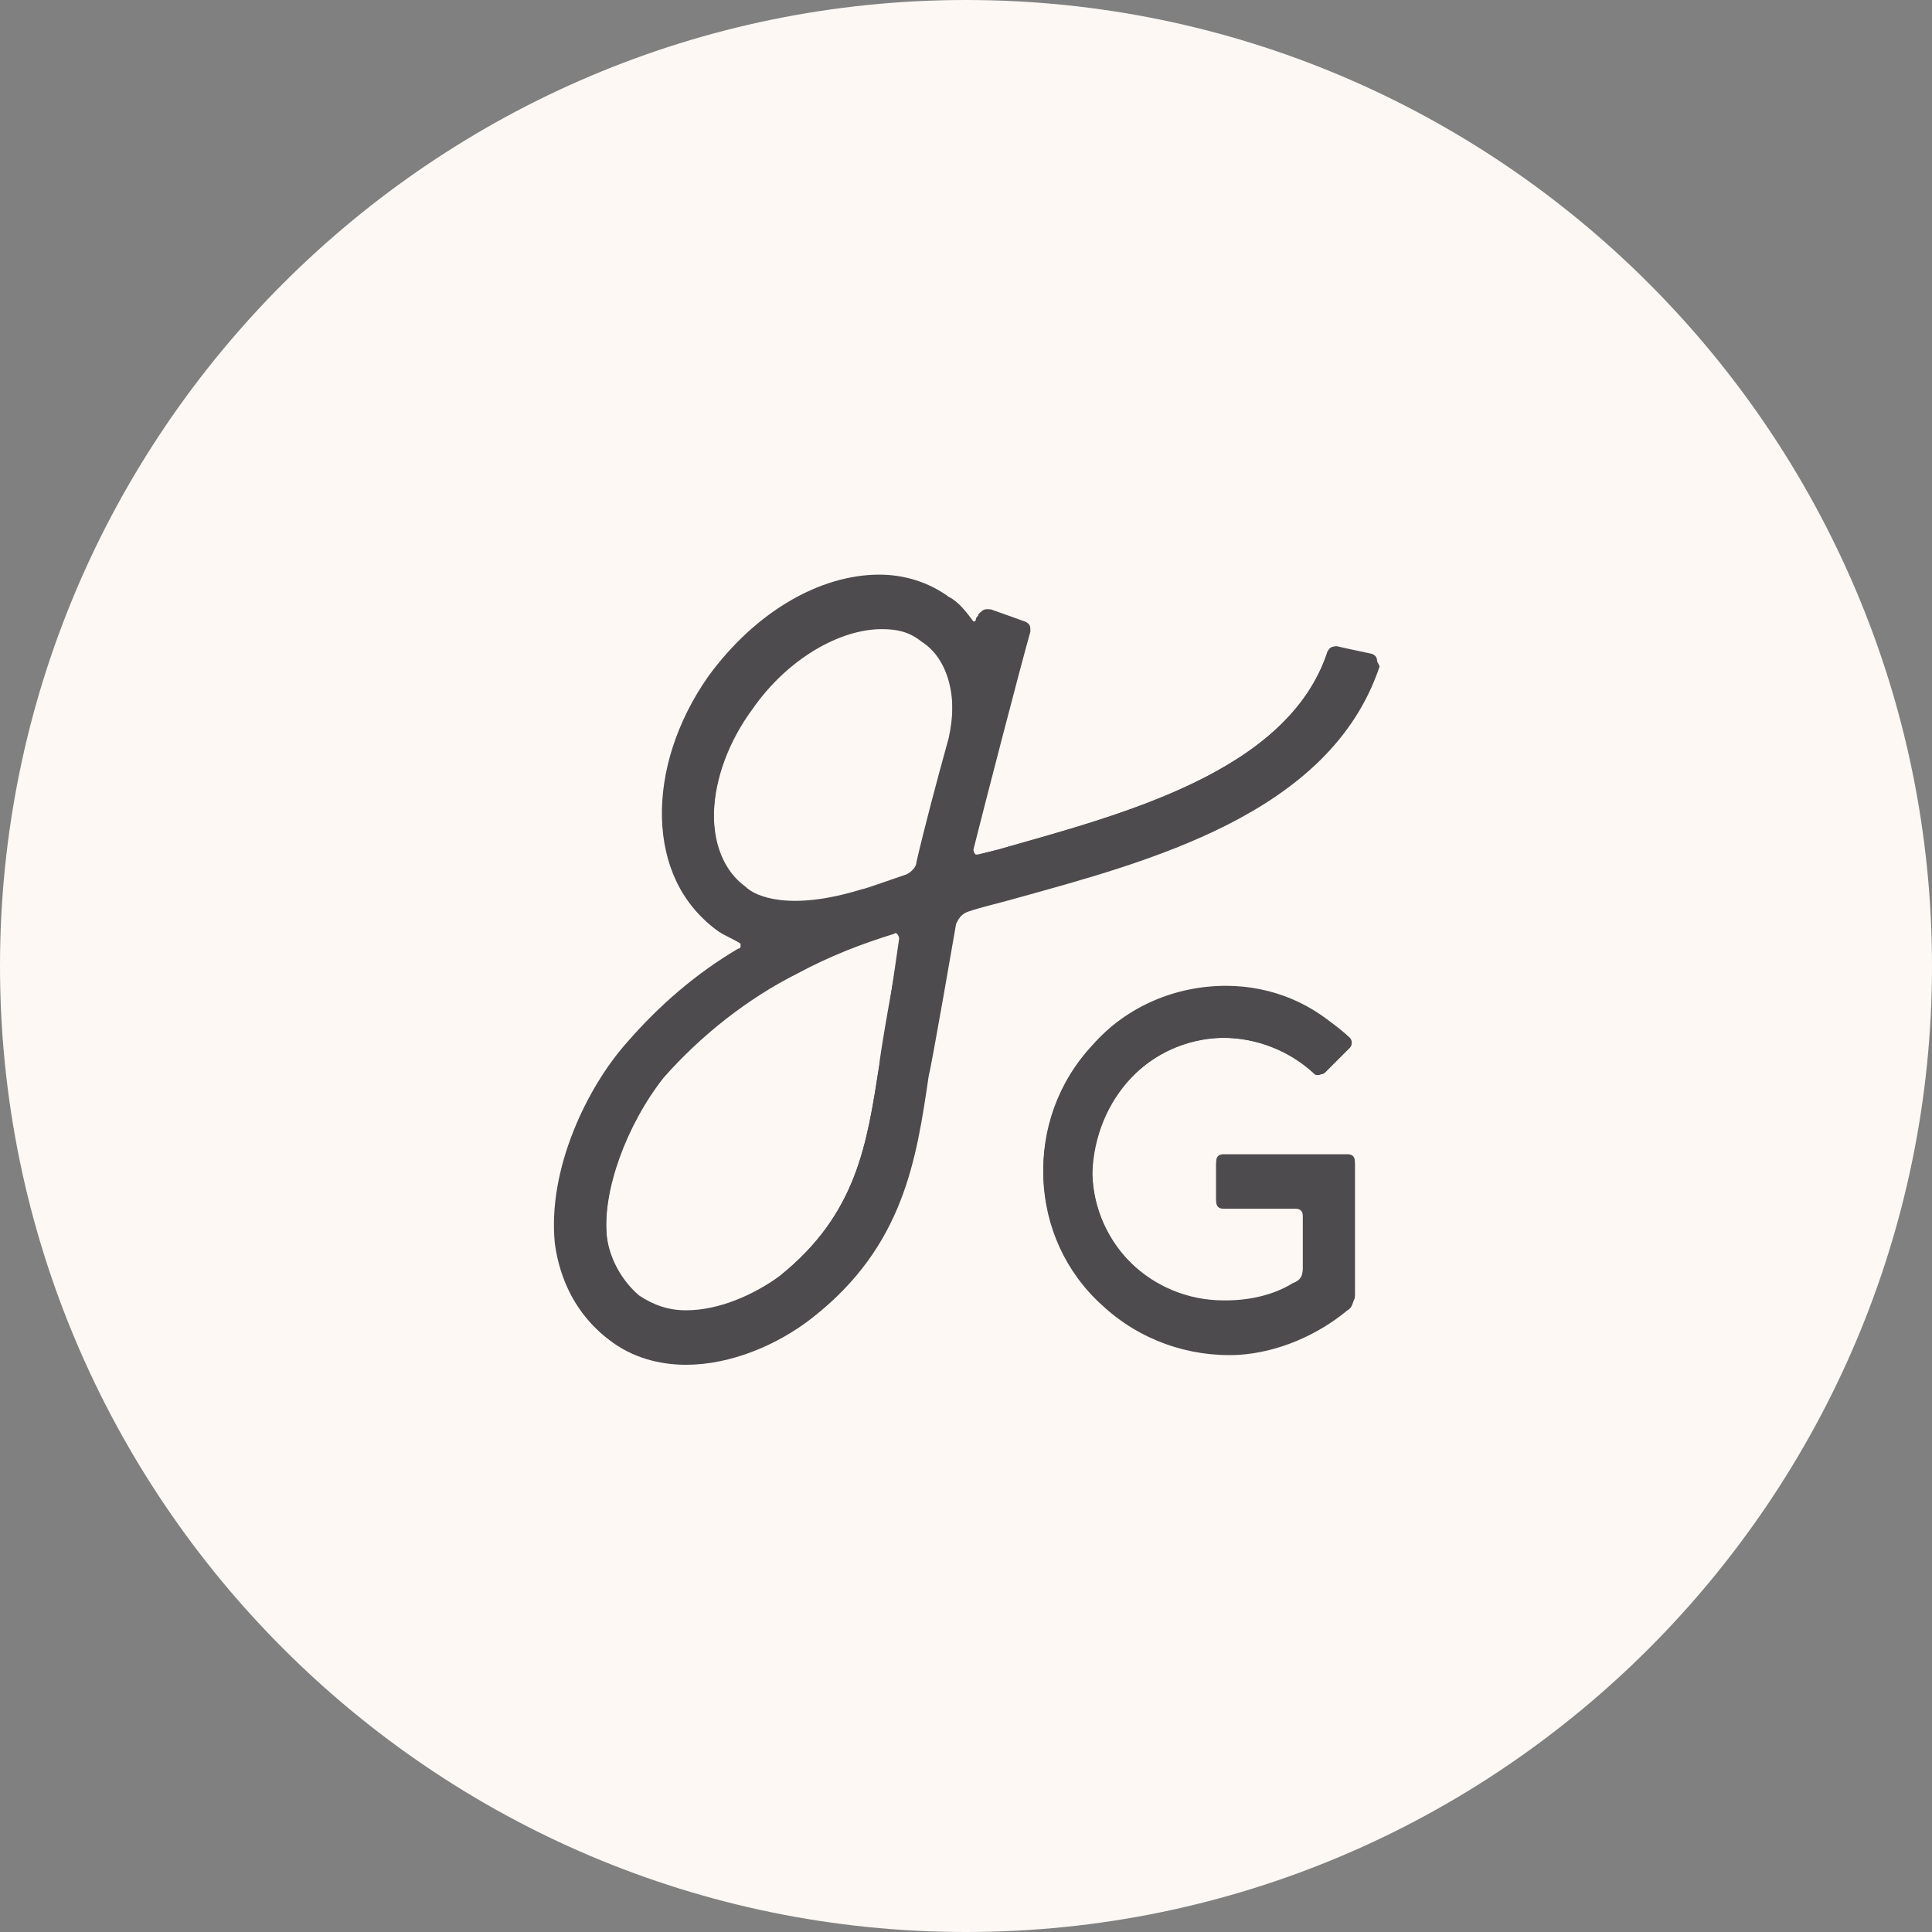
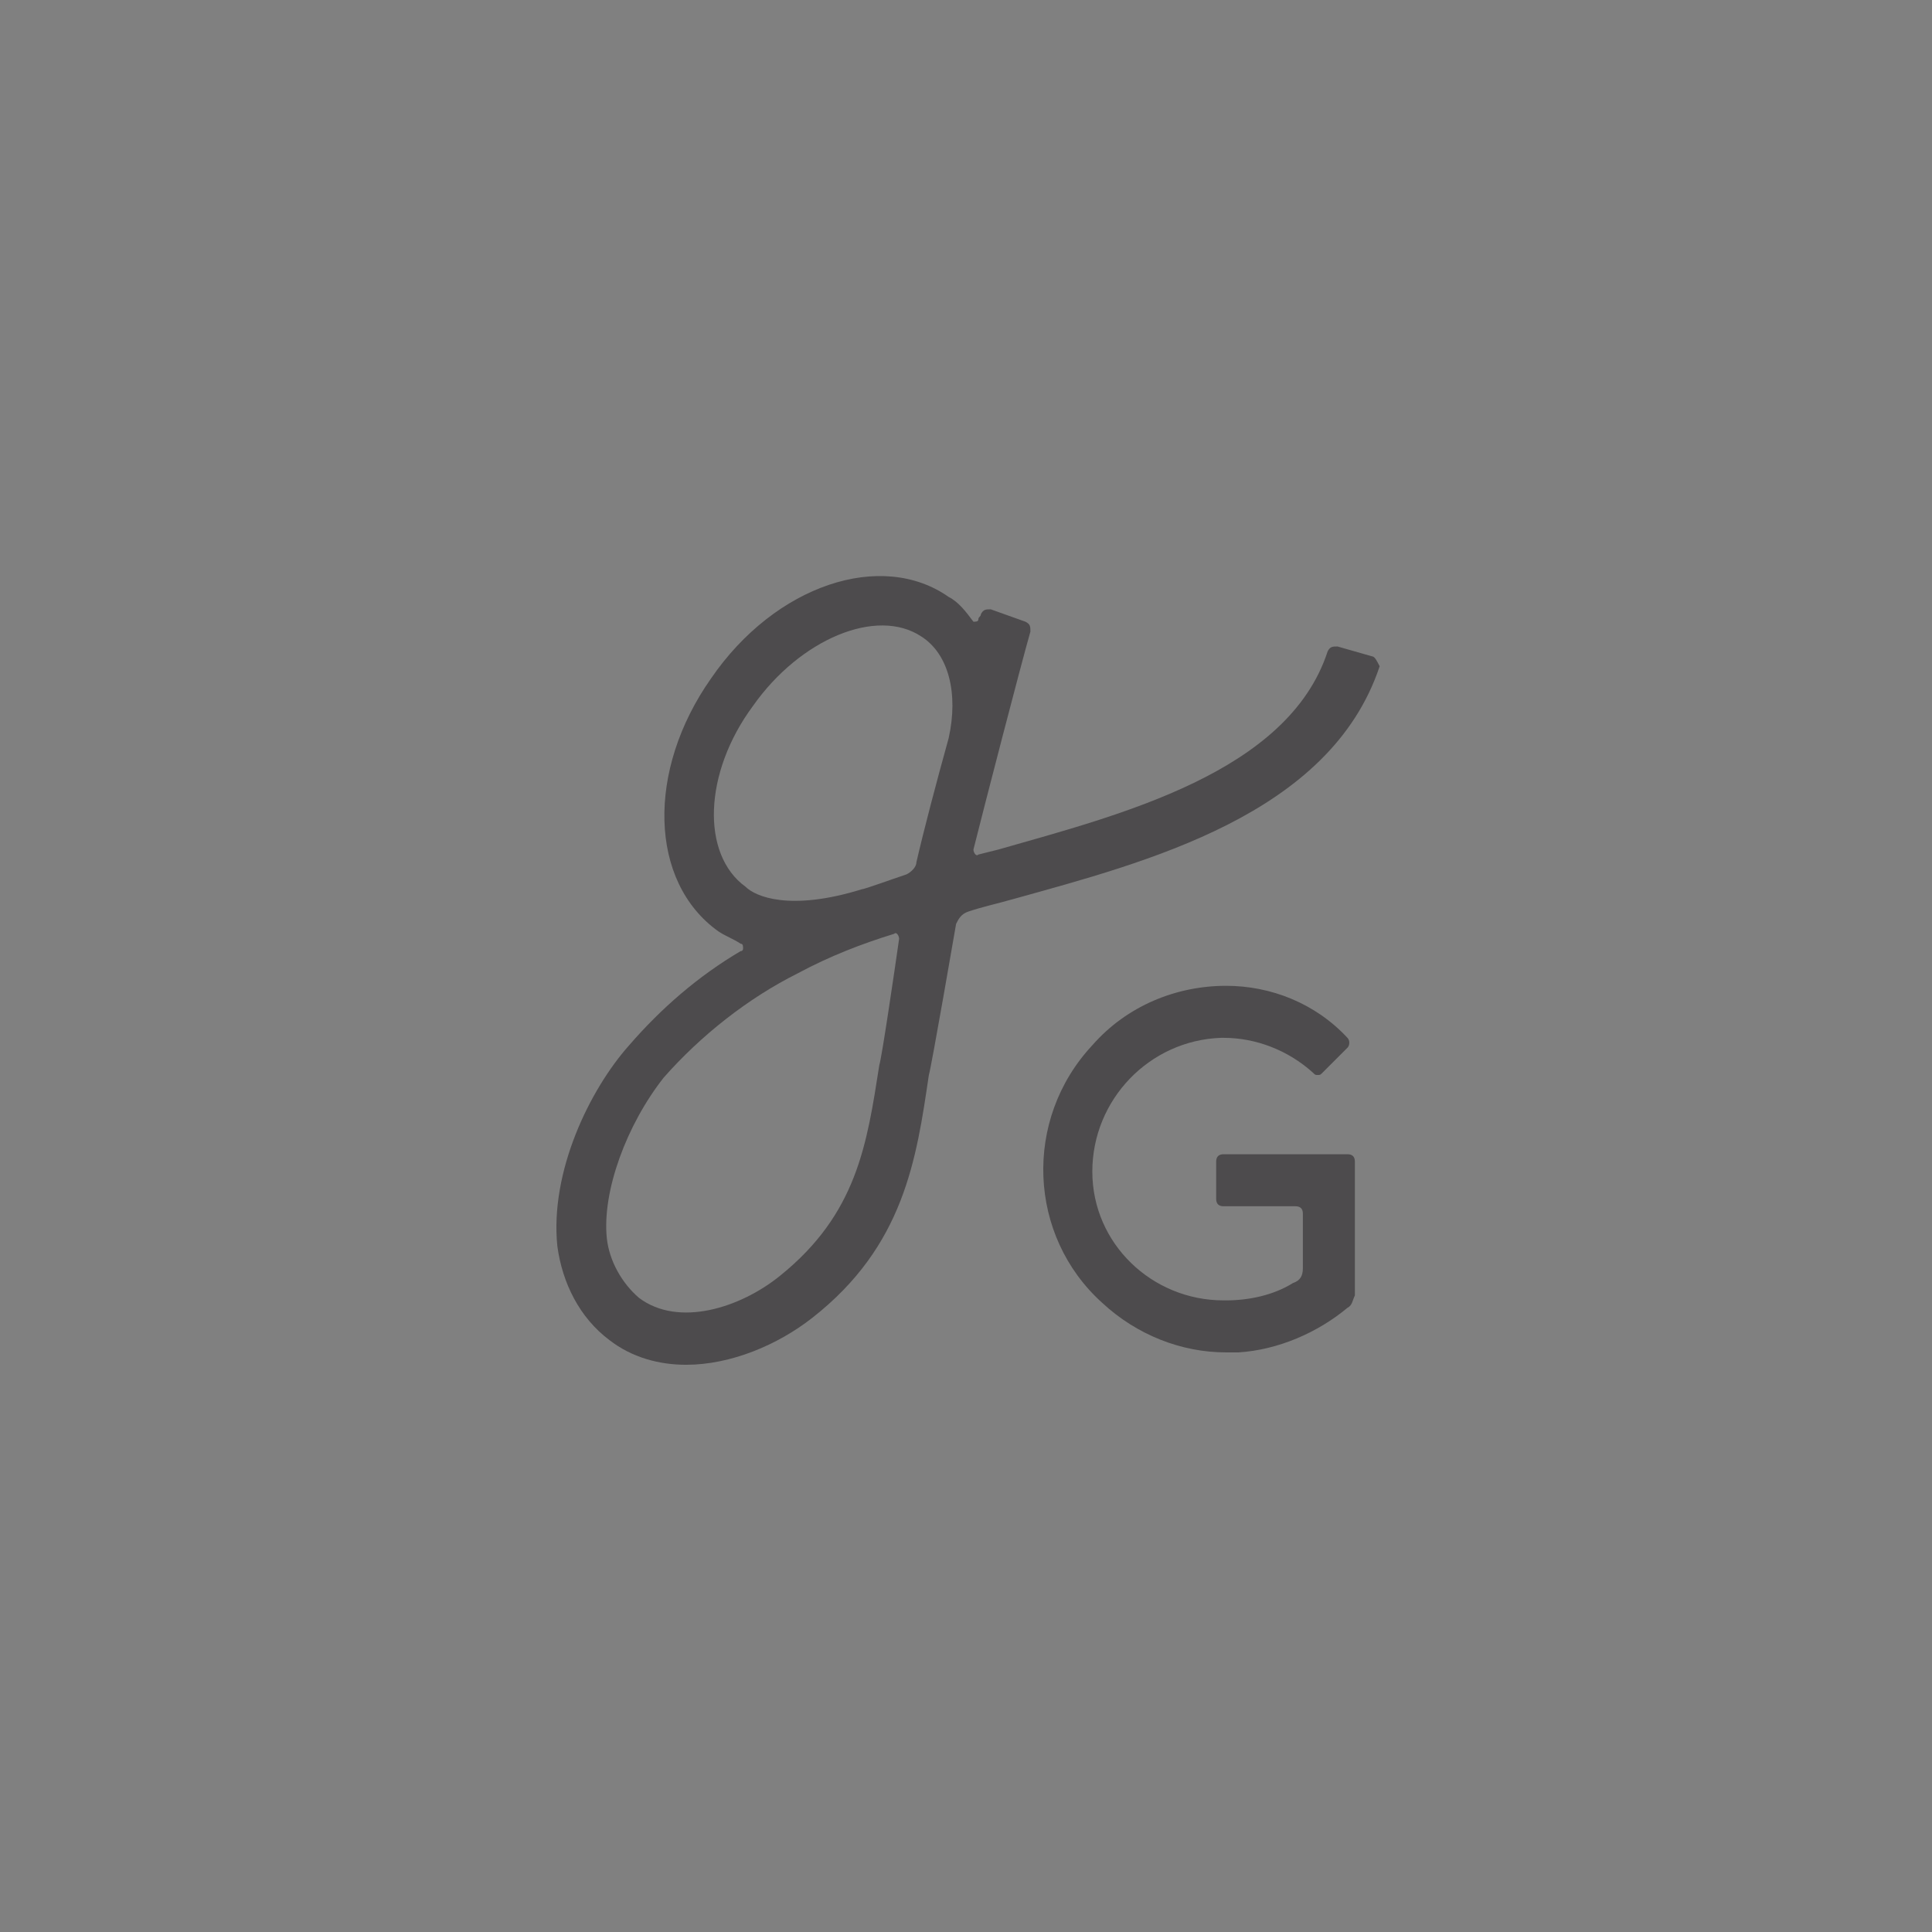
<svg xmlns="http://www.w3.org/2000/svg" xml:space="preserve" id="Layer_1" x="0" y="0" version="1.1" viewBox="0 0 78 78">
  <rect x="0" y="0" width="78" height="78" fill="#808080" stroke="none" />
  <style>
    .st0{fill:#fdf8f4}.st1{fill:#4d4b4d}
  </style>
-   <path d="M39 74C19.7 74 4 58.3 4 39S19.7 4 39 4s35 15.7 35 35-15.7 35-35 35z" class="st0" />
-   <path d="M39 8c17.1 0 31 13.9 31 31S56.1 70 39 70 8 56.1 8 39 21.9 8 39 8m0-8C17.5 0 0 17.5 0 39s17.5 39 39 39 39-17.5 39-39S60.5 0 39 0z" class="st0" />
  <path d="m55.4 26.5-1.4-.4c-.2 0-.3 0-.4.2-1.6 4.9-8.4 6.6-13.3 8l-.8.2c-.1.1-.2-.1-.2-.2.4-1.6 1.9-7.4 2.3-8.8 0-.2 0-.3-.2-.4l-1.4-.5c-.2 0-.3 0-.4.2 0 .1-.1.1-.1.2s-.1.1-.2.1c-.3-.4-.6-.8-1-1-2.7-1.9-7-.5-9.6 3.3-2.6 3.7-2.5 8.2.3 10.2.3.2.6.3.9.5.1 0 .1.1.1.2 0 0 0 .1-.1.1-1.7 1-3.2 2.3-4.5 3.8-1.6 1.8-3.2 5.1-2.9 8.1.2 1.5.9 2.9 2.1 3.8.9.7 2 1 3.1 1 1.8 0 3.7-.8 5.1-1.9 3.7-2.9 4.2-6.4 4.7-9.8.1-.3 1.1-6.1 1.1-6.1.1-.2.2-.4.5-.5.6-.2 1.1-.3 1.8-.5 5.4-1.5 12.8-3.4 14.8-9.4-.1-.2-.2-.4-.3-.4zM35.5 43c-.5 3.2-.9 6-4 8.5-1.6 1.3-4.1 2.1-5.7.9-.7-.6-1.2-1.5-1.3-2.4-.2-1.9.8-4.6 2.3-6.5 1.5-1.7 3.4-3.2 5.4-4.2 1.3-.7 2.6-1.2 3.9-1.6.1-.1.2.1.2.2-.2 1.4-.7 4.8-.8 5.1zm1.5-8.2c0 .2-.2.4-.4.5-.6.2-1.7.6-1.8.6-2.9.9-4.3.3-4.7-.1-1.8-1.3-1.7-4.6.3-7.3 1.9-2.7 5-4 6.8-2.8 1.1.7 1.5 2.3 1.1 4.1-.5 1.8-1 3.7-1.3 5z" class="st1" />
-   <path d="M35.5 23.2c-2.4 0-5 1.5-6.9 4.1-2.6 3.7-2.5 8.2.3 10.2.3.2.6.3.9.5.1 0 .1.1.1.2 0 0 0 .1-.1.1-1.7 1-3.2 2.3-4.5 3.8-1.6 1.8-3.2 5.1-2.9 8.1.2 1.5.9 2.9 2.1 3.8.9.6 1.9 1 3 1h.1c1.8 0 3.7-.8 5.1-1.9 3.7-2.9 4.2-6.4 4.7-9.8.1-.3 1.1-6.1 1.1-6.1.1-.2.2-.4.5-.5.6-.2 1.1-.3 1.8-.5 5.4-1.5 12.8-3.4 14.8-9.4 0-.2 0-.3-.2-.4l-1.4-.3h-.1c-.1 0-.2.1-.3.2-1.6 4.9-8.4 6.6-13.3 8l-.8.2h-.1c-.1 0-.2-.1-.2-.2.4-1.6 1.9-7.4 2.3-8.8 0-.2 0-.3-.2-.4l-1.4-.5h-.1c-.1 0-.2.1-.3.2 0 .1-.1.1-.1.2s-.1.1-.1.1c-.3-.4-.6-.8-1-1-.8-.6-1.8-.9-2.8-.9zm-3.3 13.2c-1.1 0-1.8-.3-2.1-.5-1.8-1.3-1.7-4.6.3-7.3 1.4-2 3.5-3.2 5.2-3.2.6 0 1.1.1 1.6.5 1.1.7 1.5 2.3 1.1 4.1-.5 1.8-.9 3.7-1.3 5 0 .2-.2.4-.4.5-.6.2-1.7.6-1.8.6-1.1.1-1.9.3-2.6.3zm-4.5 16.5c-.7 0-1.3-.2-1.9-.6-.7-.6-1.2-1.5-1.3-2.4-.2-1.9.8-4.6 2.3-6.5 1.5-1.7 3.4-3.2 5.4-4.2 1.3-.7 2.6-1.2 3.9-1.6h.1c.1 0 .2.1.2.2-.3 1.5-.9 4.9-.9 5.2-.5 3.2-.9 6-4 8.5-1.1.8-2.5 1.4-3.8 1.4zM49.4 41.9c1.3 0 2.6.5 3.7 1.4.1.1.3.1.4 0l1-1c.1-.1.1-.3 0-.4-3-2.8-7.7-2.6-10.4.4-2.8 3-2.6 7.7.4 10.4 1.5 1.4 3.5 2.1 5.5 2 1.6-.1 3.2-.8 4.4-1.8.2-.1.2-.3.3-.5V47c0-.2-.1-.3-.3-.3h-5c-.2 0-.3.1-.3.3v1.5c0 .2.1.3.3.3h2.9c.2 0 .3.1.3.3v2.2c0 .3-.1.5-.4.6-.8.5-1.8.7-2.7.7-2.9 0-5.3-2.3-5.4-5.2.1-3.1 2.4-5.5 5.3-5.5z" class="st1" />
  <path d="M49.5 39.8c-2 0-4 .8-5.4 2.4-2.8 3-2.6 7.7.4 10.4 1.4 1.3 3.2 2 5 2h.5c1.6-.1 3.2-.8 4.4-1.8.2-.1.2-.3.3-.5v-5.4c0-.2-.1-.3-.3-.3h-5c-.2 0-.3.1-.3.3v1.5c0 .2.1.3.3.3h2.9c.2 0 .3.1.3.3v2.2c0 .3-.1.5-.4.6-.8.5-1.8.7-2.7.7h-.1c-2.9 0-5.3-2.3-5.3-5.2 0-2.9 2.3-5.3 5.2-5.4h.1c1.3 0 2.6.5 3.6 1.4.1.1.1.1.2.1s.1 0 .2-.1l1-1c.1-.1.1-.3 0-.4-1.3-1.4-3.1-2.1-4.9-2.1z" class="st1" />
</svg>